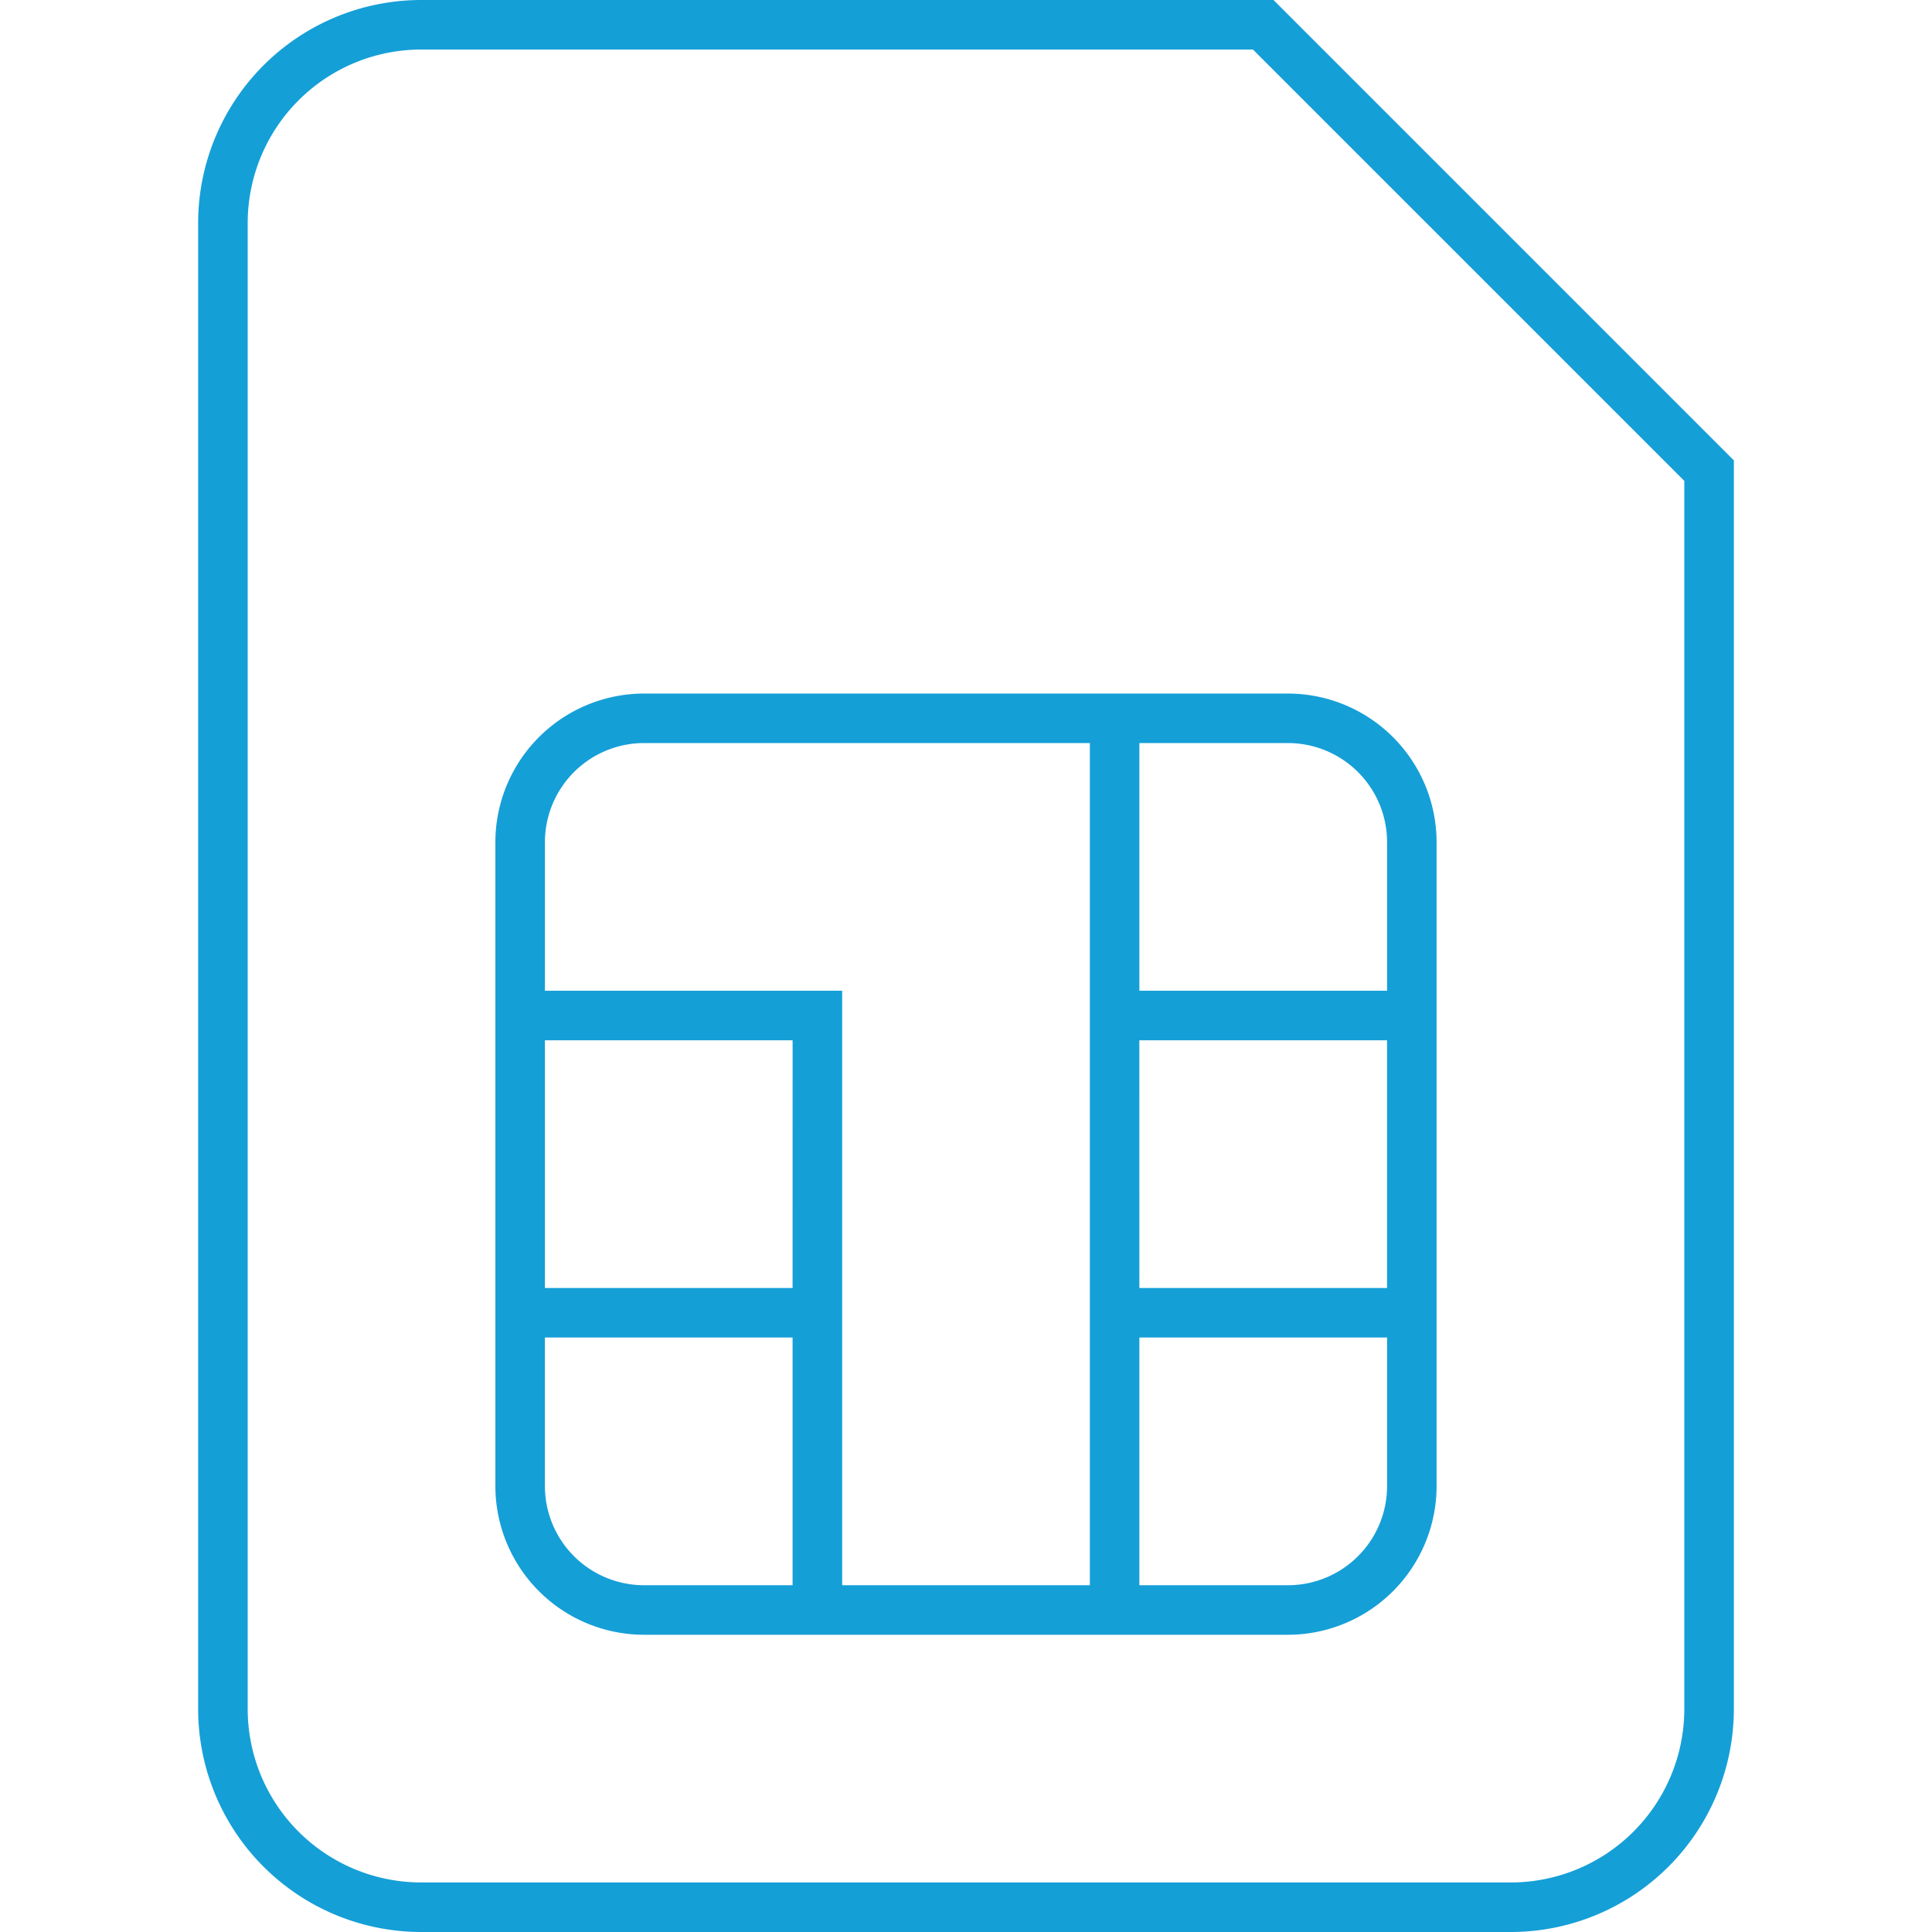
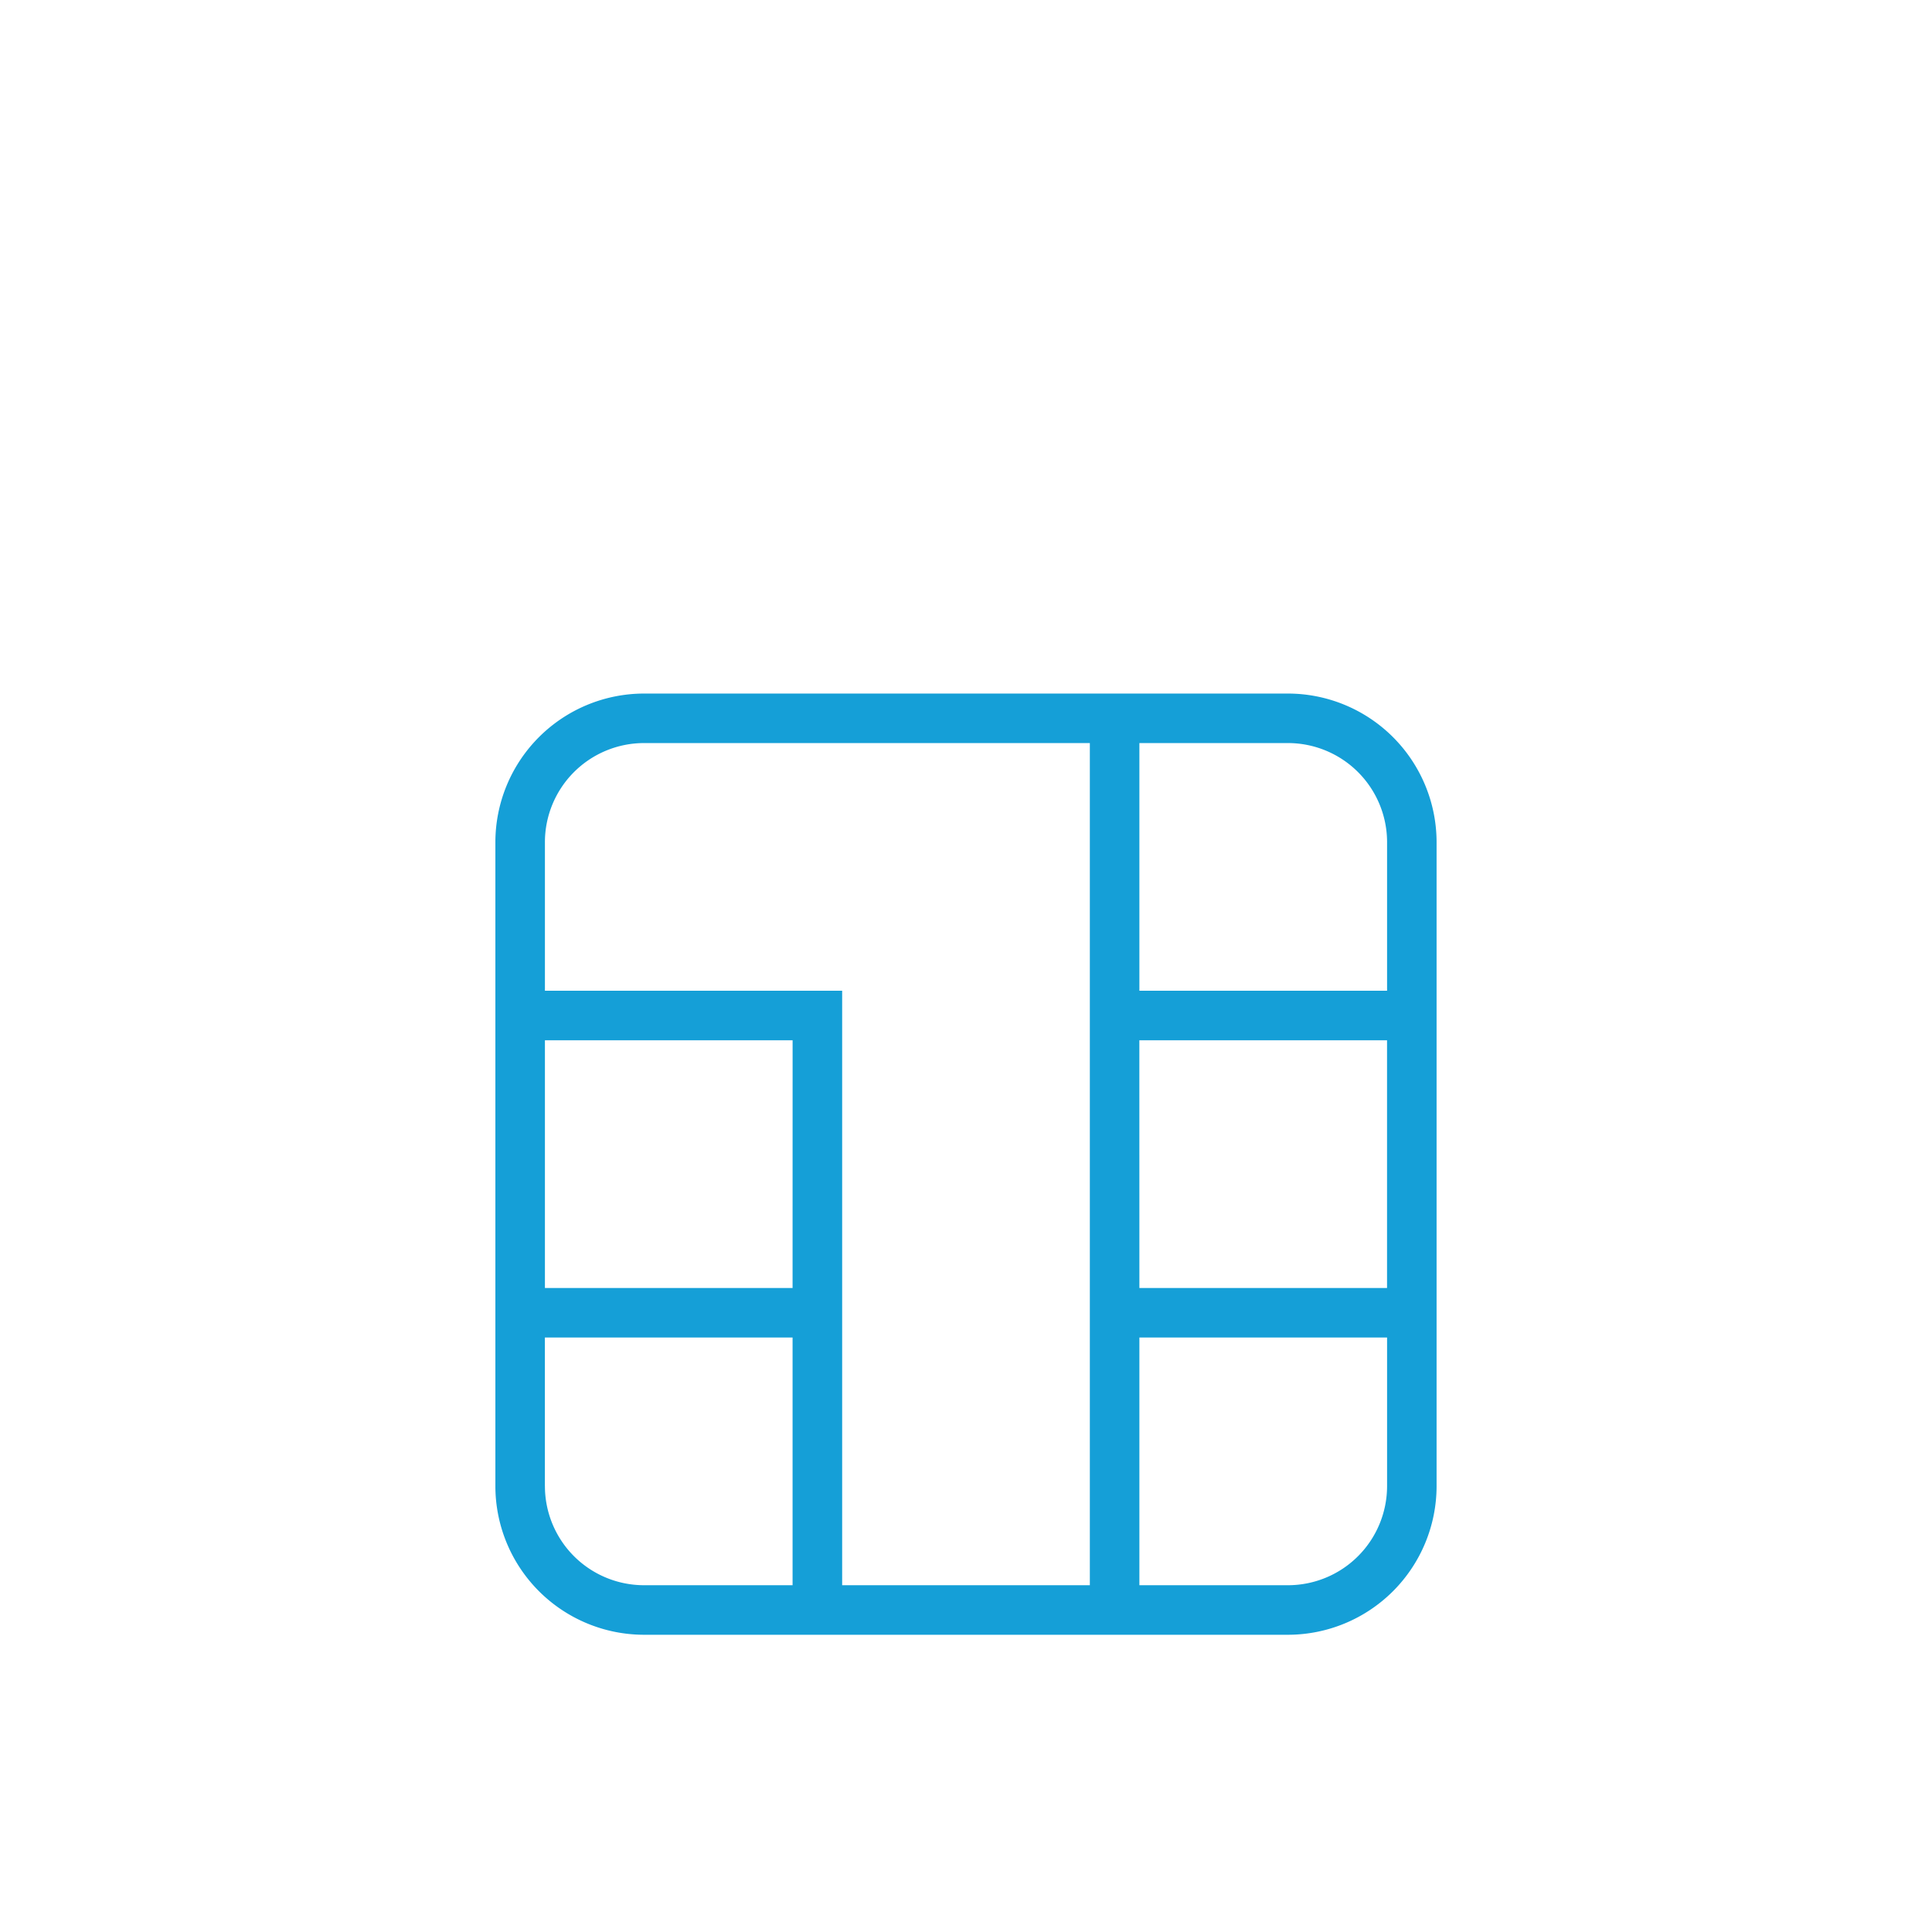
<svg xmlns="http://www.w3.org/2000/svg" id="Layer_1" data-name="Layer 1" viewBox="0 0 512 512">
  <defs>
    <style>.cls-1{fill:#159fd7;}</style>
  </defs>
  <title>sim-card-outline</title>
-   <path class="cls-1" d="M337.49,0H111.59A59.14,59.14,0,0,0,52.51,59.08V452.92A59.14,59.14,0,0,0,111.59,512H400.41a59.14,59.14,0,0,0,59.08-59.08V122ZM446.36,452.92a46,46,0,0,1-45.95,45.95H111.59a46,46,0,0,1-45.95-45.95V59.08a46,46,0,0,1,45.95-45.95H332.05L446.36,127.44Z" />
  <path class="cls-1" d="M131.28,223.18V393.85a39.43,39.43,0,0,0,39.38,39.38H341.33a39.43,39.43,0,0,0,39.38-39.38V223.18a39.43,39.43,0,0,0-39.38-39.38H170.67A39.43,39.43,0,0,0,131.28,223.18Zm39.38-26.26H288.82V420.1H223.18V262.56H144.41V223.18A26.28,26.28,0,0,1,170.67,196.92Zm131.28,78.77h65.64v65.64H301.95Zm-91.9,65.64H144.41V275.69h65.64Zm-65.64,52.51V354.46h65.64V420.1H170.67A26.28,26.28,0,0,1,144.41,393.85ZM341.33,420.1H301.95V354.46h65.64v39.38A26.28,26.28,0,0,1,341.33,420.1Zm26.26-196.92v39.38H301.95V196.92h39.38A26.28,26.28,0,0,1,367.59,223.18Z" />
</svg>